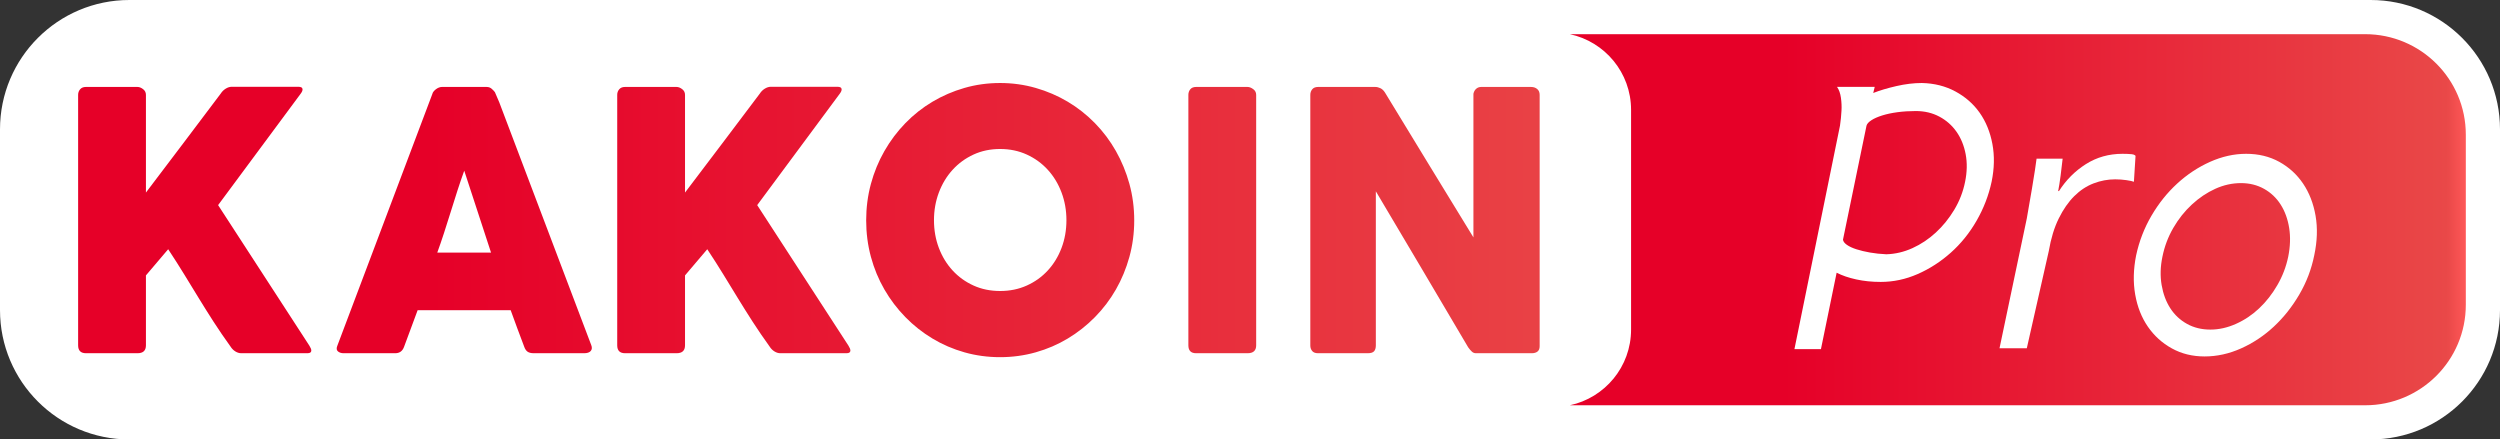
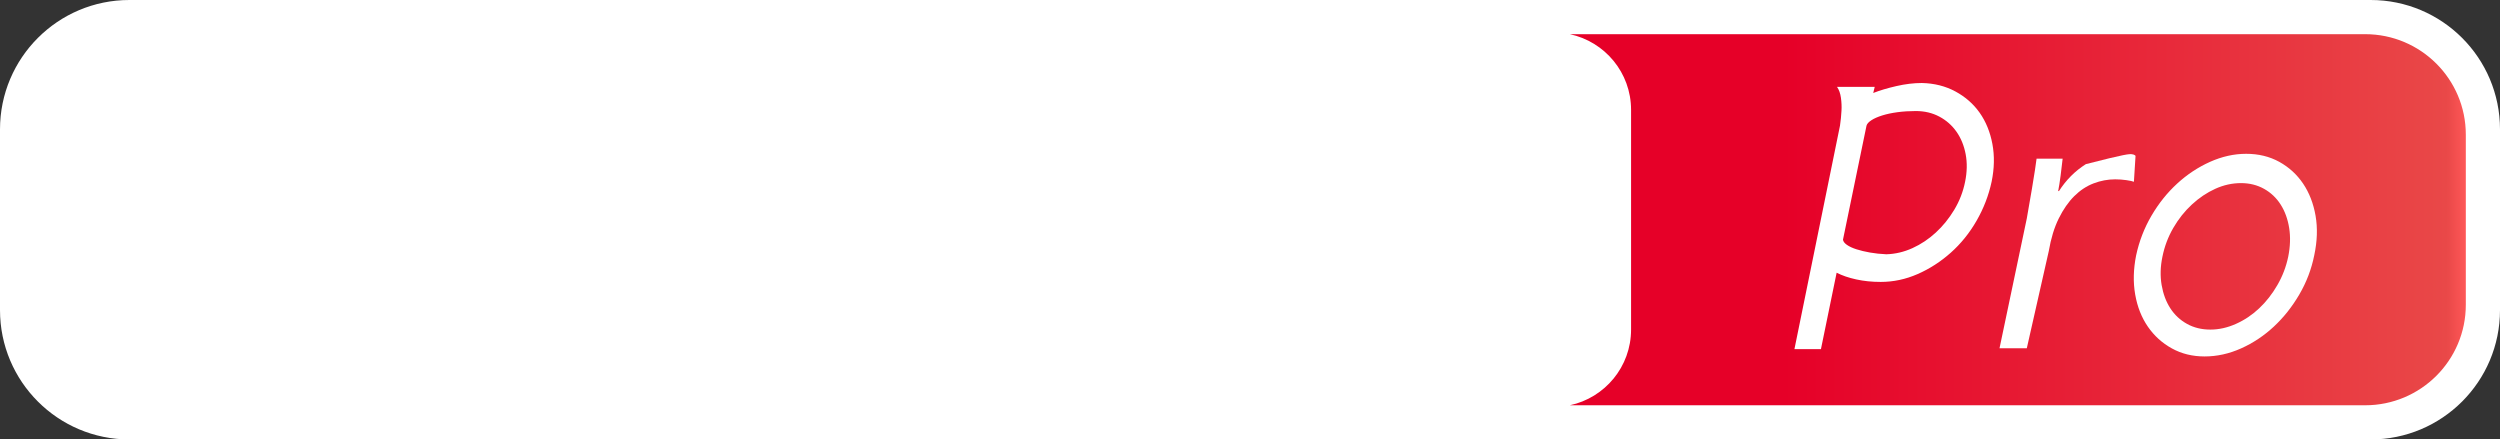
<svg xmlns="http://www.w3.org/2000/svg" width="1024" height="180" viewBox="0 0 1024 180">
  <rect x="0" y="0" width="1024" height="180" fill="#333333" stroke="none" />
  <defs>
    <linearGradient id="a" x1="23.92%" x2="100%" y1="50%" y2="50%">
      <stop offset="0%" stop-color="#E60028" />
      <stop offset="97.069%" stop-color="#E94848" />
      <stop offset="100%" stop-color="#FF5858" />
    </linearGradient>
    <linearGradient id="b" x1="23.92%" x2="110.289%" y1="50%" y2="50%">
      <stop offset="0%" stop-color="#E60028" />
      <stop offset="97.069%" stop-color="#E94848" />
      <stop offset="100%" stop-color="#FF5858" />
    </linearGradient>
  </defs>
  <g fill="none" fill-rule="evenodd">
    <path fill="#FFF" fill-rule="nonzero" d="M971,0 C1000.271,0 1024,23.729 1024,53 L1024,127 C1024,156.271 1000.271,180 971,180 L53,180 C23.729,180 0,156.271 0,127 L0,53 C0,23.729 23.729,0 53,0 L971,0 Z" />
    <path fill="url(#a)" d="M1010,124.844 C1010,147.571 991.536,166 968.763,166 L643,166 C657.346,162.934 668.088,150.226 668.088,134.984 L668.088,44.999 C668.088,29.774 657.346,17.066 643,14 L968.763,14 C991.536,14 1010,32.429 1010,55.156 L1010,124.844 Z" />
-     <path fill="url(#b)" d="M0,4.848 C0,3.966 0.273,3.208 0.823,2.571 C1.371,1.936 2.147,1.616 3.149,1.616 L24.335,1.616 C25.051,1.616 25.802,1.91 26.589,2.497 C27.375,3.085 27.772,3.869 27.772,4.848 L27.772,44.875 C32.985,38.019 38.104,31.263 43.128,24.603 C48.151,17.946 53.245,11.188 58.413,4.333 C58.938,3.501 59.62,2.828 60.457,2.314 C61.293,1.8 62.119,1.543 62.933,1.543 L90.202,1.543 C91.349,1.543 91.925,1.91 91.925,2.643 C91.925,3.134 91.66,3.722 91.136,4.408 L57.336,50.015 L94.723,107.595 C95.249,108.429 95.512,109.089 95.512,109.578 C95.512,110.312 94.985,110.68 93.935,110.68 L66.807,110.68 C65.994,110.68 65.194,110.435 64.405,109.945 C63.615,109.456 62.957,108.796 62.431,107.962 C59.895,104.437 57.587,101.058 55.506,97.828 C53.425,94.596 51.403,91.377 49.443,88.17 C47.48,84.963 45.497,81.718 43.487,78.438 C41.477,75.158 39.275,71.706 36.884,68.083 L27.772,78.805 L27.772,107.448 C27.772,109.603 26.625,110.68 24.335,110.68 L3.221,110.68 C1.073,110.68 0,109.603 0,107.448 L0,4.848 Z M158.154,35.914 C157.245,38.411 156.324,41.104 155.391,43.993 C154.458,46.882 153.537,49.794 152.629,52.733 C151.719,55.671 150.799,58.572 149.866,61.435 C148.932,64.3 148.011,66.981 147.103,69.478 L169.132,69.478 L158.154,35.914 Z M145.093,4.481 C145.141,4.187 145.296,3.869 145.559,3.525 C145.823,3.183 146.146,2.865 146.53,2.571 C146.911,2.276 147.318,2.045 147.748,1.873 C148.179,1.702 148.585,1.616 148.968,1.616 L167.34,1.616 C168.151,1.616 168.845,1.873 169.421,2.387 C169.994,2.901 170.426,3.354 170.713,3.746 L172.506,7.931 L210.181,107.375 C210.562,108.355 210.491,109.15 209.964,109.762 C209.438,110.374 208.53,110.68 207.236,110.68 L186.642,110.68 C185.542,110.68 184.692,110.472 184.094,110.056 C183.497,109.64 183.03,108.942 182.696,107.962 C181.738,105.465 180.805,102.98 179.897,100.508 C178.988,98.035 178.079,95.55 177.171,93.053 L139.065,93.053 C138.157,95.55 137.235,98.035 136.302,100.508 C135.37,102.98 134.448,105.465 133.54,107.962 C132.917,109.775 131.698,110.68 129.88,110.68 L108.711,110.68 C107.802,110.68 107.048,110.435 106.45,109.946 C105.853,109.456 105.745,108.722 106.127,107.742 L145.093,4.481 Z M220.812,4.848 C220.812,3.966 221.085,3.208 221.635,2.571 C222.183,1.936 222.959,1.616 223.961,1.616 L245.147,1.616 C245.863,1.616 246.614,1.91 247.401,2.497 C248.187,3.085 248.584,3.869 248.584,4.848 L248.584,44.875 C253.797,38.019 258.916,31.263 263.94,24.603 C268.963,17.946 274.057,11.188 279.225,4.333 C279.75,3.501 280.432,2.828 281.269,2.314 C282.105,1.8 282.931,1.543 283.745,1.543 L311.014,1.543 C312.163,1.543 312.737,1.91 312.737,2.643 C312.737,3.134 312.472,3.722 311.948,4.408 L278.148,50.015 L315.535,107.595 C316.061,108.429 316.324,109.089 316.324,109.578 C316.324,110.312 315.797,110.68 314.747,110.68 L287.619,110.68 C286.806,110.68 286.006,110.435 285.217,109.945 C284.427,109.456 283.769,108.796 283.243,107.962 C280.707,104.437 278.4,101.058 276.318,97.828 C274.237,94.596 272.215,91.377 270.255,88.17 C268.292,84.963 266.309,81.718 264.299,78.438 C262.289,75.158 260.087,71.706 257.696,68.083 L248.584,78.805 L248.584,107.448 C248.584,109.603 247.437,110.68 245.147,110.68 L224.033,110.68 C221.885,110.68 220.812,109.603 220.812,107.448 L220.812,4.848 Z M350.557,56.185 C350.557,60.249 351.225,64.043 352.563,67.568 C353.902,71.094 355.776,74.166 358.189,76.786 C360.603,79.406 363.458,81.462 366.754,82.955 C370.051,84.449 373.681,85.195 377.647,85.195 C381.611,85.195 385.254,84.449 388.575,82.955 C391.895,81.462 394.763,79.406 397.175,76.786 C399.588,74.166 401.462,71.094 402.801,67.568 C404.138,64.043 404.809,60.249 404.809,56.185 C404.809,52.171 404.138,48.388 402.801,44.837 C401.462,41.288 399.588,38.191 397.175,35.547 C394.763,32.903 391.895,30.823 388.575,29.304 C385.254,27.786 381.611,27.028 377.647,27.028 C373.681,27.028 370.051,27.786 366.754,29.304 C363.458,30.823 360.603,32.903 358.189,35.547 C355.776,38.191 353.902,41.288 352.563,44.837 C351.225,48.388 350.557,52.171 350.557,56.185 M322.785,56.258 C322.785,51.068 323.433,46.086 324.725,41.312 C326.016,36.539 327.86,32.058 330.254,27.872 C332.646,23.686 335.507,19.878 338.834,16.451 C342.161,13.026 345.859,10.098 349.929,7.675 C353.997,5.252 358.365,3.366 363.032,2.02 C367.701,0.673 372.572,0 377.647,0 C382.672,0 387.531,0.673 392.222,2.02 C396.914,3.366 401.295,5.252 405.364,7.675 C409.433,10.098 413.144,13.026 416.495,16.451 C419.846,19.878 422.705,23.686 425.076,27.872 C427.443,32.058 429.288,36.539 430.605,41.312 C431.922,46.086 432.578,51.068 432.578,56.258 C432.578,61.448 431.922,66.43 430.605,71.204 C429.288,75.979 427.443,80.433 425.076,84.571 C422.705,88.709 419.846,92.479 416.495,95.881 C413.144,99.286 409.433,102.21 405.364,104.658 C401.295,107.106 396.914,108.991 392.222,110.312 C387.531,111.634 382.672,112.296 377.647,112.296 C372.572,112.296 367.701,111.634 363.032,110.312 C358.365,108.991 353.997,107.106 349.929,104.658 C345.859,102.21 342.161,99.286 338.834,95.881 C335.507,92.479 332.646,88.709 330.254,84.571 C327.86,80.433 326.016,75.979 324.725,71.204 C323.433,66.43 322.785,61.448 322.785,56.258 M454.757,4.848 C454.757,3.966 455.019,3.208 455.545,2.571 C456.072,1.936 456.861,1.616 457.913,1.616 L479.012,1.616 C479.73,1.616 480.494,1.91 481.307,2.497 C482.12,3.085 482.528,3.869 482.528,4.848 L482.528,107.448 C482.528,109.603 481.354,110.68 479.012,110.68 L457.913,110.68 C455.807,110.68 454.757,109.603 454.757,107.448 L454.757,4.848 Z M504.706,4.848 C504.706,3.966 504.97,3.208 505.495,2.571 C506.021,1.936 506.811,1.616 507.863,1.616 L531.329,1.616 C531.997,1.616 532.693,1.788 533.411,2.13 C534.129,2.473 534.75,3.06 535.277,3.892 C541.351,13.93 547.378,23.821 553.359,33.563 C559.339,43.307 565.39,53.2 571.515,63.236 L571.515,4.408 C571.707,3.526 572.089,2.84 572.663,2.351 C573.237,1.861 573.906,1.616 574.673,1.616 L595.124,1.616 C596.129,1.616 596.965,1.899 597.637,2.461 C598.304,3.023 598.641,3.819 598.641,4.848 L598.641,107.817 C598.641,108.796 598.354,109.517 597.779,109.982 C597.204,110.448 596.415,110.68 595.411,110.68 L572.519,110.68 C571.898,110.68 571.348,110.46 570.869,110.018 C570.391,109.578 569.886,108.991 569.363,108.256 C563,97.484 556.707,86.836 550.49,76.308 C544.269,65.782 537.956,55.133 531.544,44.36 L531.544,107.448 C531.544,108.526 531.304,109.334 530.826,109.872 C530.348,110.412 529.487,110.68 528.243,110.68 L507.863,110.68 C506.762,110.68 505.962,110.374 505.461,109.762 C504.959,109.15 504.706,108.403 504.706,107.522 L504.706,4.848 Z" transform="translate(32 34)" />
    <g fill="#FFF" transform="translate(735 34)">
      <path d="M185.034 29C190.09 29 194.61 30.098 198.586 32.29 202.56 34.486 205.812 37.456 208.345 41.201 210.873 44.948 212.577 49.336 213.456 54.365 214.331 59.398 214.151 64.8 212.913 70.581 211.775 76.255 209.737 81.605 206.794 86.635 203.853 91.666 200.369 96.054 196.339 99.799 192.314 103.546 187.847 106.517 182.942 108.708 178.037 110.902 173.054 112 167.996 112 163.04 112 158.571 110.902 154.599 108.708 150.623 106.517 147.345 103.546 144.764 99.799 142.18 96.054 140.451 91.666 139.574 86.635 138.696 81.605 138.825 76.255 139.963 70.581 141.201 64.8 143.293 59.398 146.235 54.365 149.177 49.336 152.687 44.948 156.767 41.201 160.846 37.456 165.337 34.486 170.242 32.29 175.145 30.098 180.076 29 185.034 29ZM182.907 41C179.312 41 175.797 41.783 172.364 43.339 168.929 44.899 165.73 47.049 162.774 49.79 159.814 52.533 157.276 55.733 155.163 59.387 153.047 63.044 151.569 66.969 150.725 71.162 149.878 75.248 149.774 79.121 150.409 82.775 151.042 86.431 152.23 89.604 153.975 92.29 155.717 94.979 157.99 97.104 160.792 98.66 163.592 100.22 166.789 101 170.382 101 173.872 101 177.359 100.22 180.846 98.66 184.335 97.104 187.505 94.979 190.359 92.29 193.211 89.604 195.695 86.431 197.809 82.775 199.924 79.121 201.402 75.248 202.251 71.162 203.093 66.969 203.226 63.044 202.646 59.387 202.064 55.733 200.902 52.533 199.158 49.79 197.415 47.049 195.139 44.899 192.341 43.339 189.539 41.783 186.396 41 182.907 41ZM52.164 0C57.262.106 61.85 1.258 65.931 3.461 70.01 5.662 73.325 8.572 75.877 12.191 78.423 15.807 80.159 20.055 81.076 24.929 81.993 29.806 81.891 34.973 80.77 40.423 79.547 46.085 77.482 51.432 74.575 56.466 71.669 61.499 68.15 65.852 64.019 69.521 59.889 73.193 55.378 76.102 50.481 78.251 45.586 80.399 40.539 81.475 35.337 81.475 31.764 81.475 28.427 81.133 25.316 80.452 22.205 79.772 19.528 78.855 17.286 77.701L10.86 109 0 109 18.662 17.459C18.967 15.362 19.172 13.318 19.273 11.325 19.375 9.648 19.299 7.892 19.045 6.056 18.789 4.223 18.254 2.728 17.438 1.573L32.888 1.573 32.277 4.089C34.927 3.042 38.09 2.098 41.762 1.258 45.432.421 48.899 0 52.164 0ZM49.717 11.483C47.063 11.483 44.564 11.639 42.222 11.955 39.874 12.269 37.785 12.715 35.948 13.291 34.112 13.868 32.633 14.525 31.514 15.256 30.39 15.992 29.725 16.728 29.524 17.459L19.885 64.174C19.987 64.909 20.522 65.616 21.492 66.296 22.462 66.98 23.76 67.582 25.394 68.106 27.022 68.631 28.885 69.077 30.976 69.443 33.066 69.811 35.283 70.047 37.631 70.149 41.302 70.047 44.87 69.207 48.34 67.634 51.807 66.06 54.994 63.938 57.901 61.263 60.805 58.59 63.33 55.471 65.473 51.904 67.614 48.341 69.092 44.512 69.91 40.423 70.724 36.44 70.8 32.691 70.139 29.178 69.476 25.665 68.227 22.598 66.391 19.975 64.556 17.356 62.209 15.284 59.353 13.762 56.497 12.243 53.285 11.483 49.717 11.483Z" />
-       <path fill-rule="nonzero" d="M11.177,26.47 C11.622,24.367 14.958,4.647 15.18,1.991 L25.857,1.991 C25.634,4.094 25.356,6.417 25.023,8.961 C24.689,11.506 24.355,13.608 24.022,15.268 L24.355,15.268 C27.247,10.732 30.917,7.053 35.365,4.232 C39.814,1.411 44.818,0 50.379,0 C51.825,0 53.104,0.055 54.216,0.166 C55.328,0.277 55.717,0.83 55.717,0.83 L55.05,11.451 C54.494,11.23 53.465,11.008 51.964,10.787 C50.462,10.566 48.933,10.455 47.376,10.455 C44.373,10.455 41.426,11.008 38.535,12.115 C35.643,13.221 33.002,14.963 30.611,17.342 C28.22,19.721 26.107,22.763 24.272,26.47 C22.437,30.176 21.075,34.629 20.185,39.829 L11.177,79.658 L0,79.658 L11.177,26.47 Z" transform="translate(84 29)" />
+       <path fill-rule="nonzero" d="M11.177,26.47 C11.622,24.367 14.958,4.647 15.18,1.991 L25.857,1.991 C25.634,4.094 25.356,6.417 25.023,8.961 C24.689,11.506 24.355,13.608 24.022,15.268 L24.355,15.268 C27.247,10.732 30.917,7.053 35.365,4.232 C51.825,0 53.104,0.055 54.216,0.166 C55.328,0.277 55.717,0.83 55.717,0.83 L55.05,11.451 C54.494,11.23 53.465,11.008 51.964,10.787 C50.462,10.566 48.933,10.455 47.376,10.455 C44.373,10.455 41.426,11.008 38.535,12.115 C35.643,13.221 33.002,14.963 30.611,17.342 C28.22,19.721 26.107,22.763 24.272,26.47 C22.437,30.176 21.075,34.629 20.185,39.829 L11.177,79.658 L0,79.658 L11.177,26.47 Z" transform="translate(84 29)" />
    </g>
  </g>
</svg>